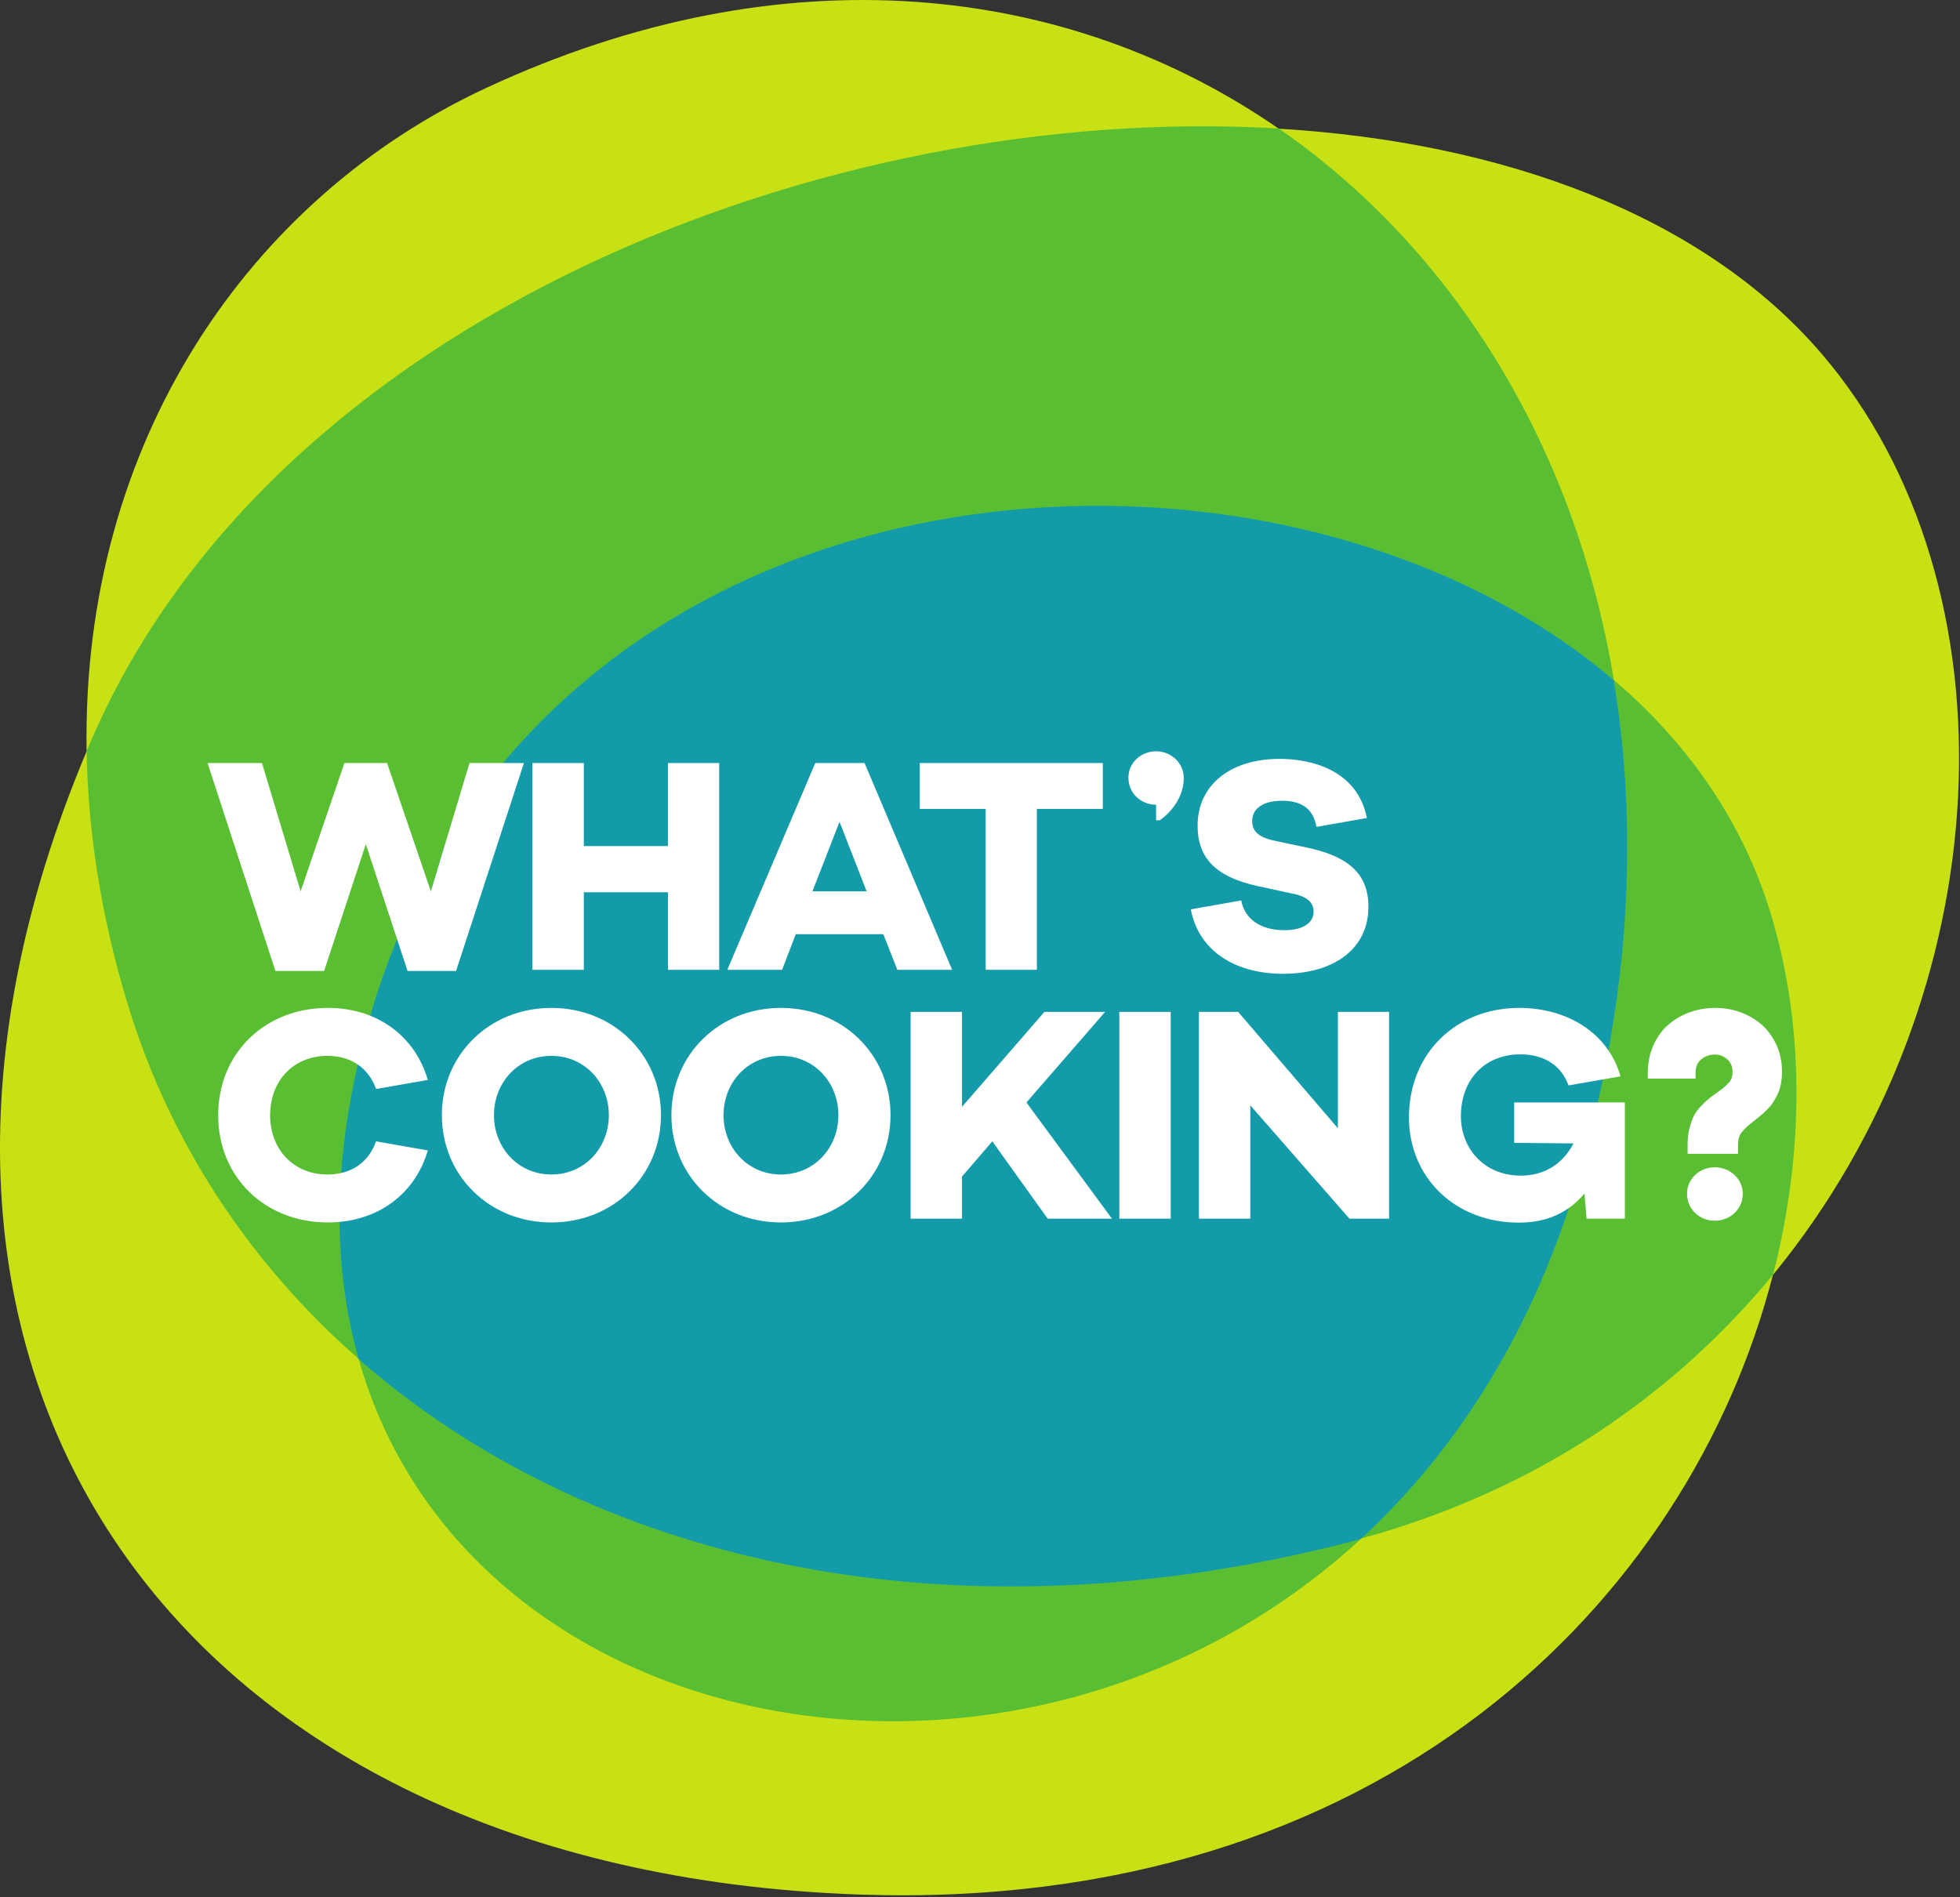
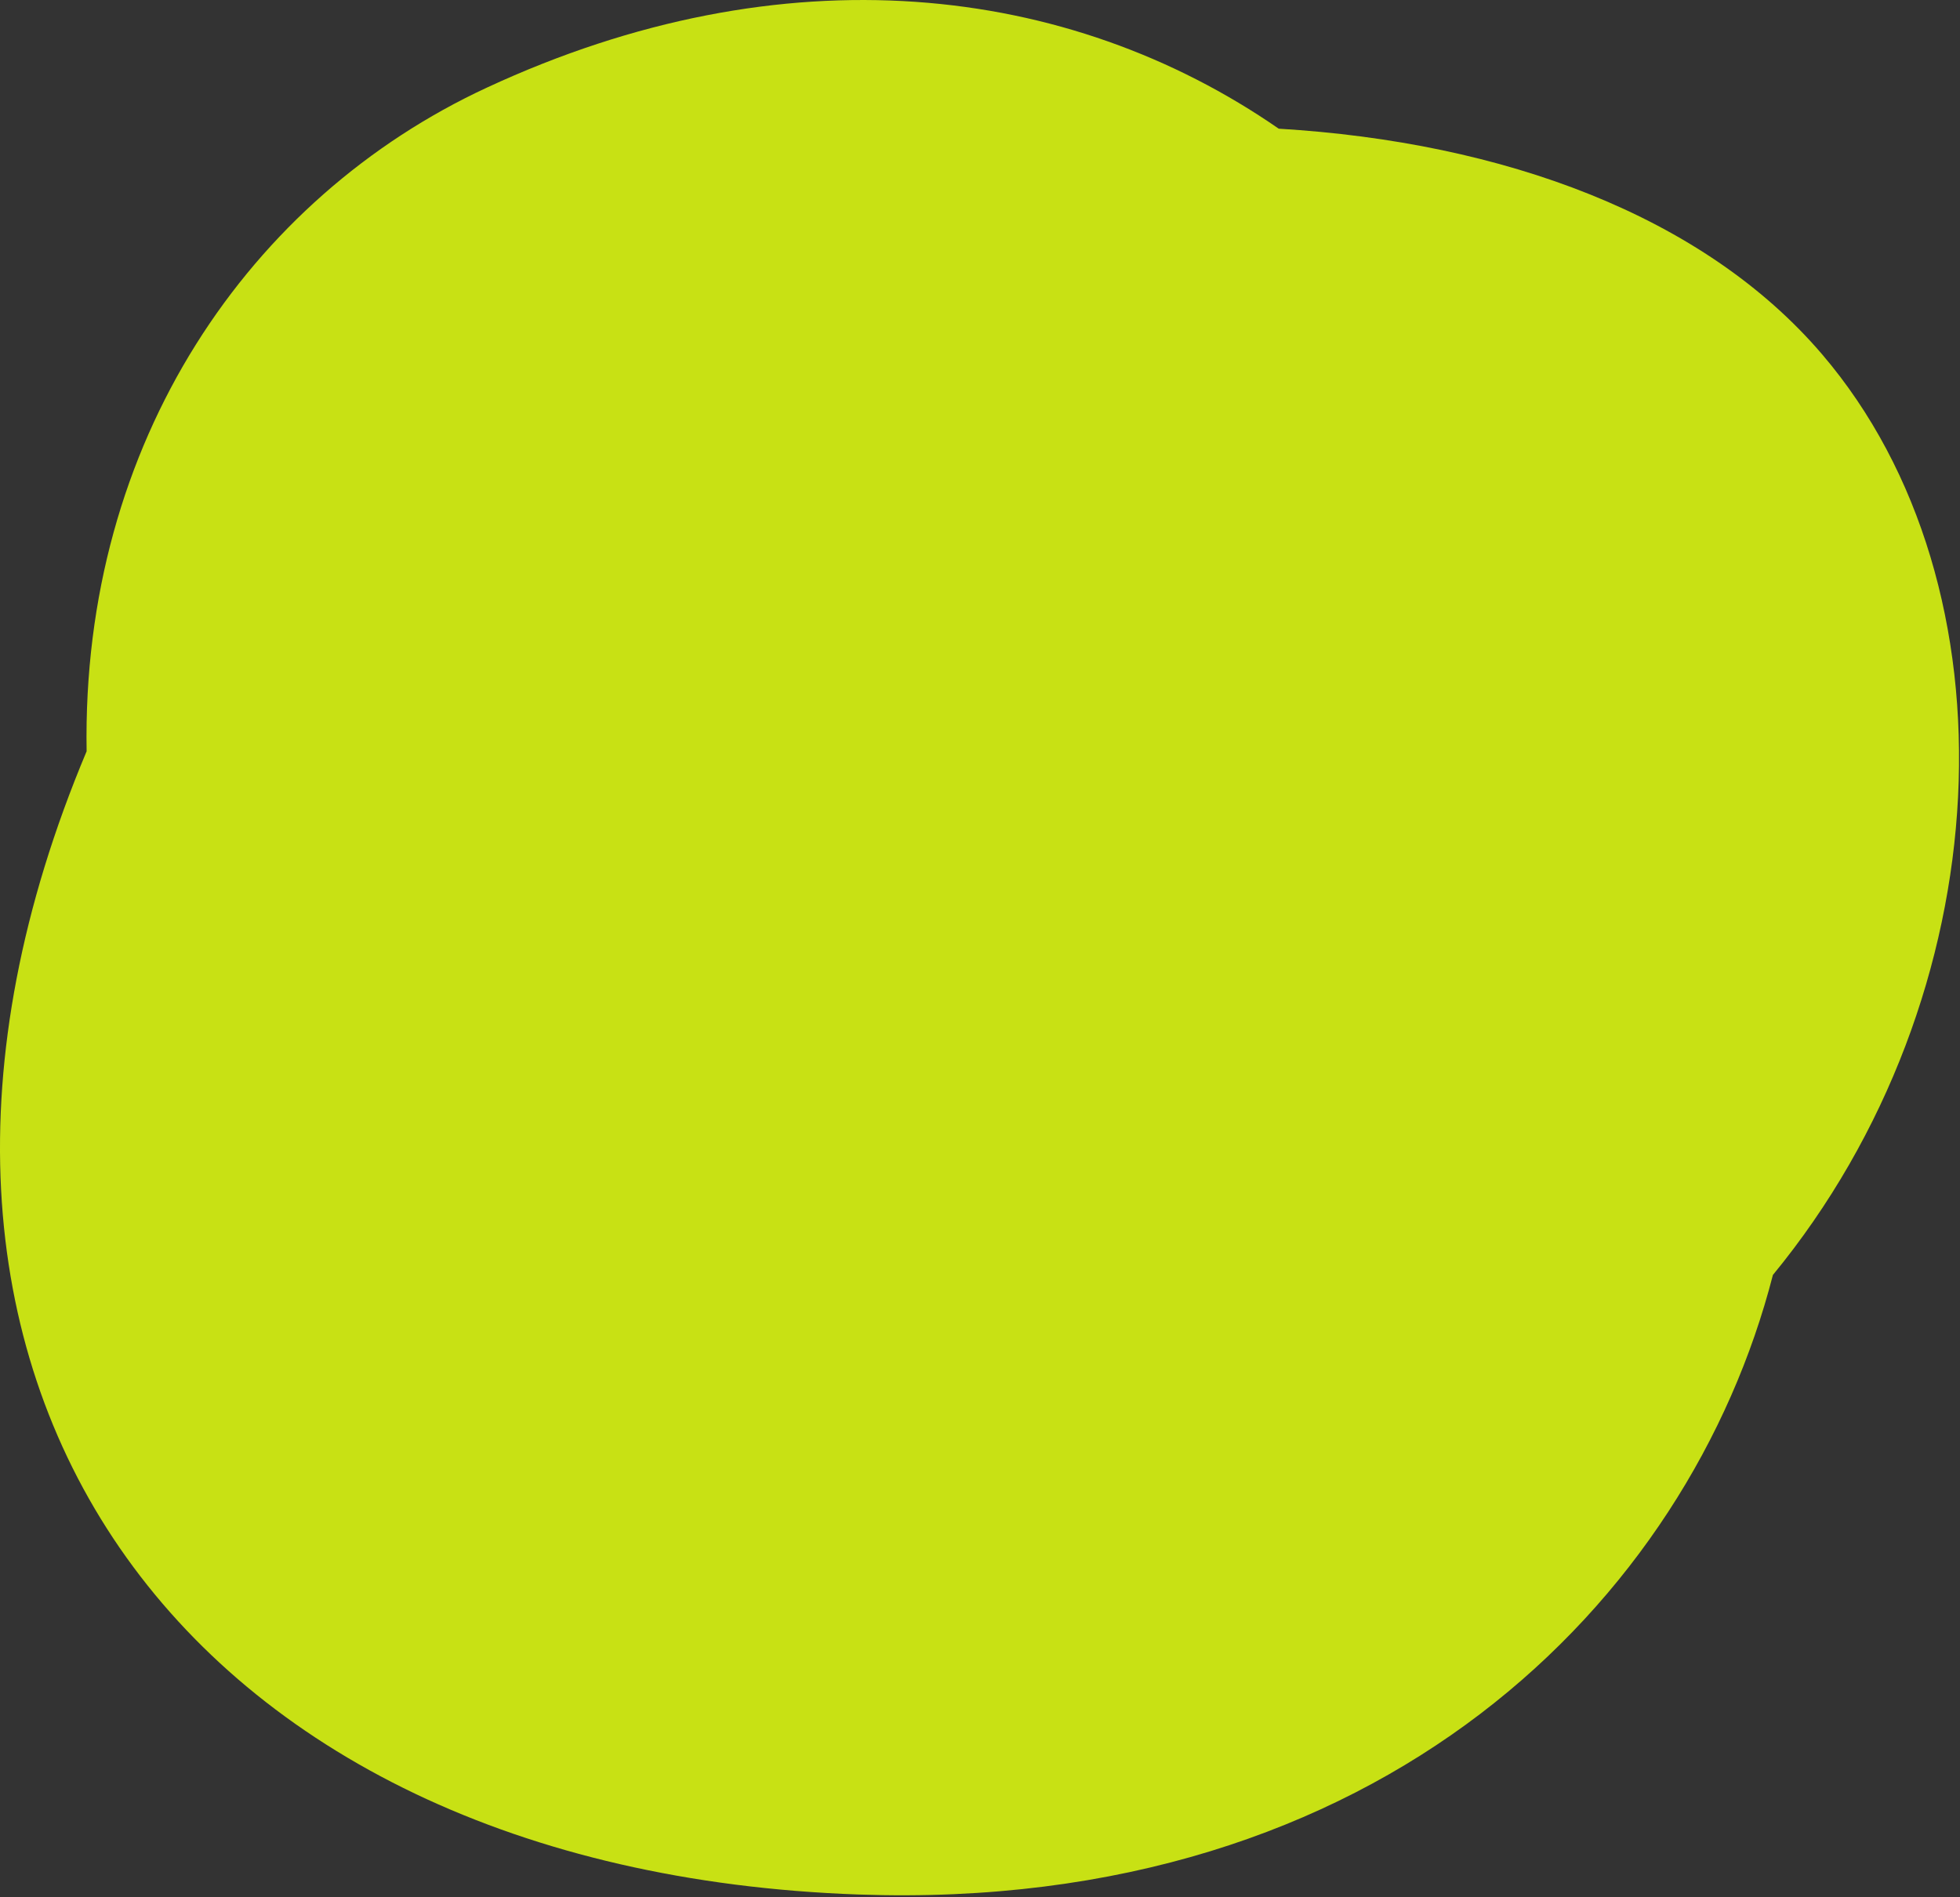
<svg xmlns="http://www.w3.org/2000/svg" width="1034" height="1001" viewBox="0 0 1034 1001" fill="none">
  <rect x="0" y="0" width="1034" height="1001" fill="#333333" stroke="none" />
  <path d="M935.3 672.7C1056.5 525.2 1065.9 309.5 961.3 187C898.7 113.7 793.1 75 674.6 67.9C563.6 -8.9 413.6 -26.6 256.7 46.3C132 104.2 42.9 232.8 45.7 396.4C-92.8 725.7 95.1 987 452.9 999.6C728.5 1009.3 891.1 844.8 935.3 672.7Z" fill="#C8E114" />
-   <path d="M189.2 716.999C131.4 666.399 89.2 602.199 67.1 528.999C53.2 482.899 46.4 438.399 45.7 396.299C46.5 394.399 47.3 392.599 48.1 390.699C143.7 168.799 435.4 53.599 674.6 67.799C765.7 130.899 830.6 233.699 851.4 358.799C889.8 391.499 918.8 432.499 933.7 480.599C951.9 539.399 952.3 606.499 935.4 672.499C883.4 735.699 810.9 786.399 718 811.799" fill="#5ABE32" />
-   <path d="M189.2 717C246.9 921.7 540 975.6 717.9 812Z" fill="#5ABE32" />
-   <path d="M851.3 358.899C690.7 221.699 366.5 227.999 234.7 445.599L227.3 470.299L224.8 463.099C206 498.399 192 538.699 184.2 584.399C175.7 633.799 178.2 678.199 189.2 717.099C309.3 822.299 496.7 868.499 710.1 814.099C712.7 813.399 715.3 812.699 717.9 811.999C768.5 765.399 809.8 701.199 833.7 617.799C860 525.599 864.4 437.899 851.3 358.899Z" fill="#149BAA" />
-   <path d="M412 531.8C379.1 531.8 354.2 556.7 354.2 588.4C354.2 620.1 379.1 645 412 645C444.9 645 469.8 620.1 469.8 588.4C469.8 556.7 444.9 531.8 412 531.8ZM412 619.7C394.4 619.7 381.7 605.6 381.7 588.4C381.7 571.2 394.4 557.1 412 557.1C429.6 557.1 442.3 571.2 442.3 588.4C442.3 605.6 429.6 619.7 412 619.7ZM352.4 511.7V470.8H308V511.7H280.9V402.6H308V446.4H352.4V402.6H379.4V511.7H352.4ZM142.5 588.4C142.5 606.5 154.9 619.7 172.7 619.7C185.5 619.7 194.5 613.2 198.4 602.2L225.7 607C219 630 199.2 645 172.9 645C140 645 115.1 621.3 115.1 588.4C115.1 555.5 140 531.8 172.9 531.8C199.2 531.8 219 546.8 225.7 569.8L198.4 574.6C194.5 563.7 185.5 557.1 172.7 557.1C154.8 557.1 142.5 570.3 142.5 588.4ZM290.9 531.8C258 531.8 233.1 556.7 233.1 588.4C233.1 620.1 258 645 290.9 645C323.8 645 348.7 620.1 348.7 588.4C348.7 556.7 323.7 531.8 290.9 531.8ZM290.9 619.7C273.3 619.7 260.6 605.6 260.6 588.4C260.6 571.2 273.3 557.1 290.9 557.1C308.5 557.1 321.2 571.2 321.2 588.4C321.2 605.6 308.5 619.7 290.9 619.7ZM145.3 512.3L109.5 402.6H138.2L158.6 470.3L181.7 402.6H204.2L227.3 470.3L247.7 402.6H276.4L240.6 512.3H215L193 445.4L171 512.3H145.3ZM520 426.8H485.2V402.6H581.8V426.8H547V511.7H520V426.8ZM919.4 629.8C919.4 638 912.7 644.1 904.6 644.1C896.7 644.1 890 638.1 890 629.8C890 621.9 896.7 615.9 904.6 615.9C912.6 615.9 919.4 621.9 919.4 629.8ZM705.8 533.9H732.8V643H711.9L659.6 583.2V643H632.5V533.9H653.2L705.8 595.3V533.9ZM798.8 581.7H857.2V643H837L835.9 629.7C828 639.3 816.6 645.1 801.4 645.1C767.2 645.1 743.3 620.9 743.3 589.6C743.3 555.6 768.3 531.8 801.5 531.8C826.6 531.8 848.4 544.9 854.9 567.9L827.5 572.7C822.8 560 811.9 556.3 802.1 556.3C783.3 556.3 770.7 569.6 770.7 588.9C770.7 606.1 783.1 620.3 802.3 620.3C815 620.3 824.6 613.9 830.1 603.3L798.8 603V581.7ZM940.1 565.4C940.1 567.7 939.9 569.9 939.5 571.9C939.1 574 938.5 576 937.6 577.7C936.8 579.2 936.1 580.6 935.3 581.8C934.5 583.1 933.3 584.4 931.9 585.8C930.6 587.1 929.6 588 928.8 588.6C928.1 589.2 927 590.1 925.5 591.3C923.8 592.6 922.6 593.6 921.8 594.3C921.1 594.9 920.2 595.9 919.2 597C918.4 597.9 917.8 598.9 917.5 599.9C917.1 601 916.9 602.3 916.9 603.7V608.8H890.3V603.7C890.3 600.7 890.6 597.8 891.3 595.2C892 592.7 892.7 590.5 893.6 588.8C894.5 587 895.8 585.2 897.5 583.5C899.1 581.8 900.4 580.6 901.5 579.7C902.5 578.9 903.9 577.9 905.7 576.6C907.3 575.4 908.6 574.5 909.3 573.9C910 573.3 910.9 572.4 911.9 571.4C912.7 570.6 913.2 569.7 913.5 568.9C913.8 567.9 914 566.8 914 565.5C914 562.7 913.1 560.6 911.3 559C909.4 557.3 907.3 556.4 904.6 556.4C901.8 556.4 899.5 557.3 897.4 559C895.5 560.7 894.5 562.9 894.5 565.9V569.1H869.3V565.8C869.4 560.4 870.4 555.4 872.5 551C874.6 546.6 877.3 542.9 880.8 540.1C884.1 537.4 887.9 535.3 892 533.9C896.1 532.5 900.4 531.8 904.9 531.8C909.4 531.8 913.8 532.5 917.9 534C922.1 535.5 925.8 537.6 929.1 540.4C932.4 543.2 935.1 546.9 937.1 551.2C939.1 555.5 940.1 560.3 940.1 565.4ZM590.5 533.9H617.6V643H590.5V533.9ZM676.8 513.8C653.7 513.8 632.8 503.4 628.2 479.8L654.8 475.1C656.6 484.7 664.7 490.8 677.6 490.8C687.2 490.8 693 487.1 693 481C693 477.2 690.9 473.1 681.4 471.4L663.4 467.5C641.9 462.8 631.8 453.1 631.8 435.7C631.8 413.9 649.4 400.4 675.1 400.4C691.8 400.4 716.1 406.3 721.1 431.6L694.5 436.3C693.1 428.1 688.1 422.5 676.5 422.5C666.9 422.5 660.6 426.2 660.6 433.2C660.6 439.5 665.1 442.2 673.8 443.9L689 447.1C709.1 451.3 721.9 459.5 721.9 478.2C722.1 500.3 704.1 513.8 676.8 513.8ZM541.5 581.7L586.6 643H552.7L523.5 602.2L507.5 620.8V643H480.4V533.9H507.5V584L551 533.9H583L541.5 581.7ZM456.1 402.6H430.1L383.7 511.7H412.6L419.8 492.9H466L473.4 511.7H502.3L456.1 402.6ZM428.6 470.3L442.9 433.6L457.2 470.3H428.6ZM624.5 410.4C624.5 424.7 611.8 432.8 611.8 432.8H609.9V424.6C602 424.6 595.3 418.6 595.3 410.3C595.3 402.4 602 396.4 609.9 396.4C617.8 396.4 624.5 402.6 624.5 410.4Z" fill="white" />
</svg>